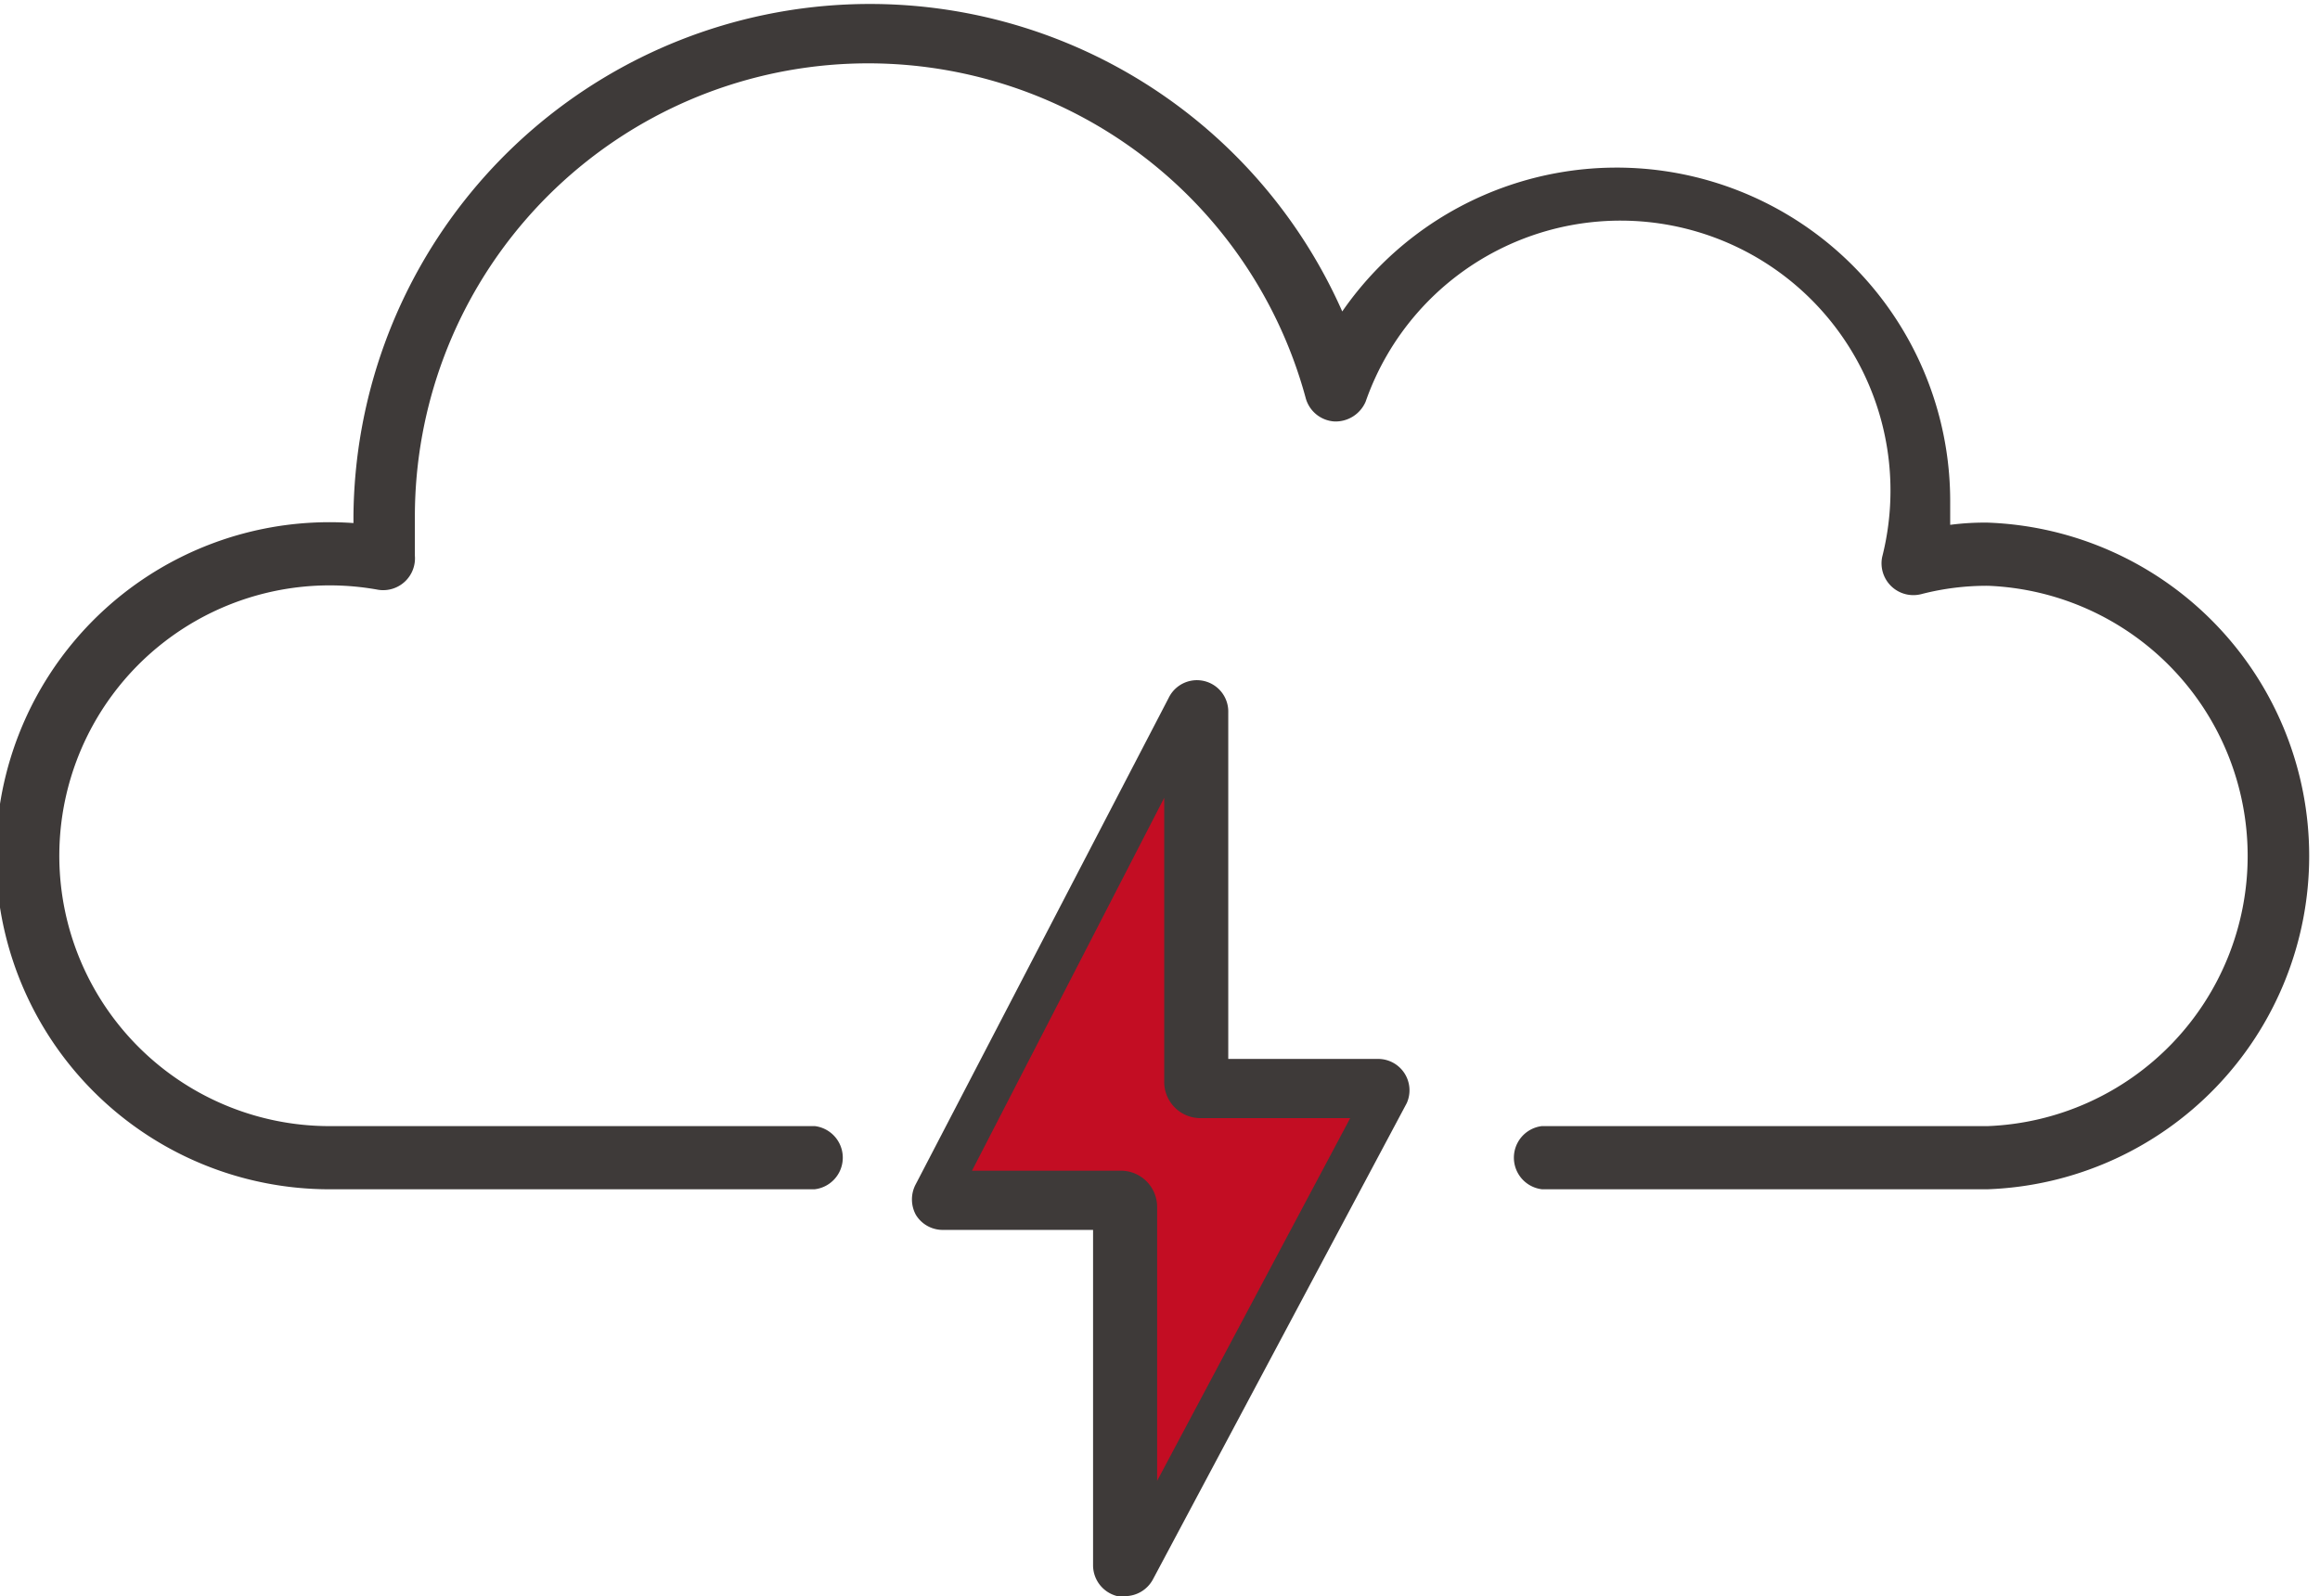
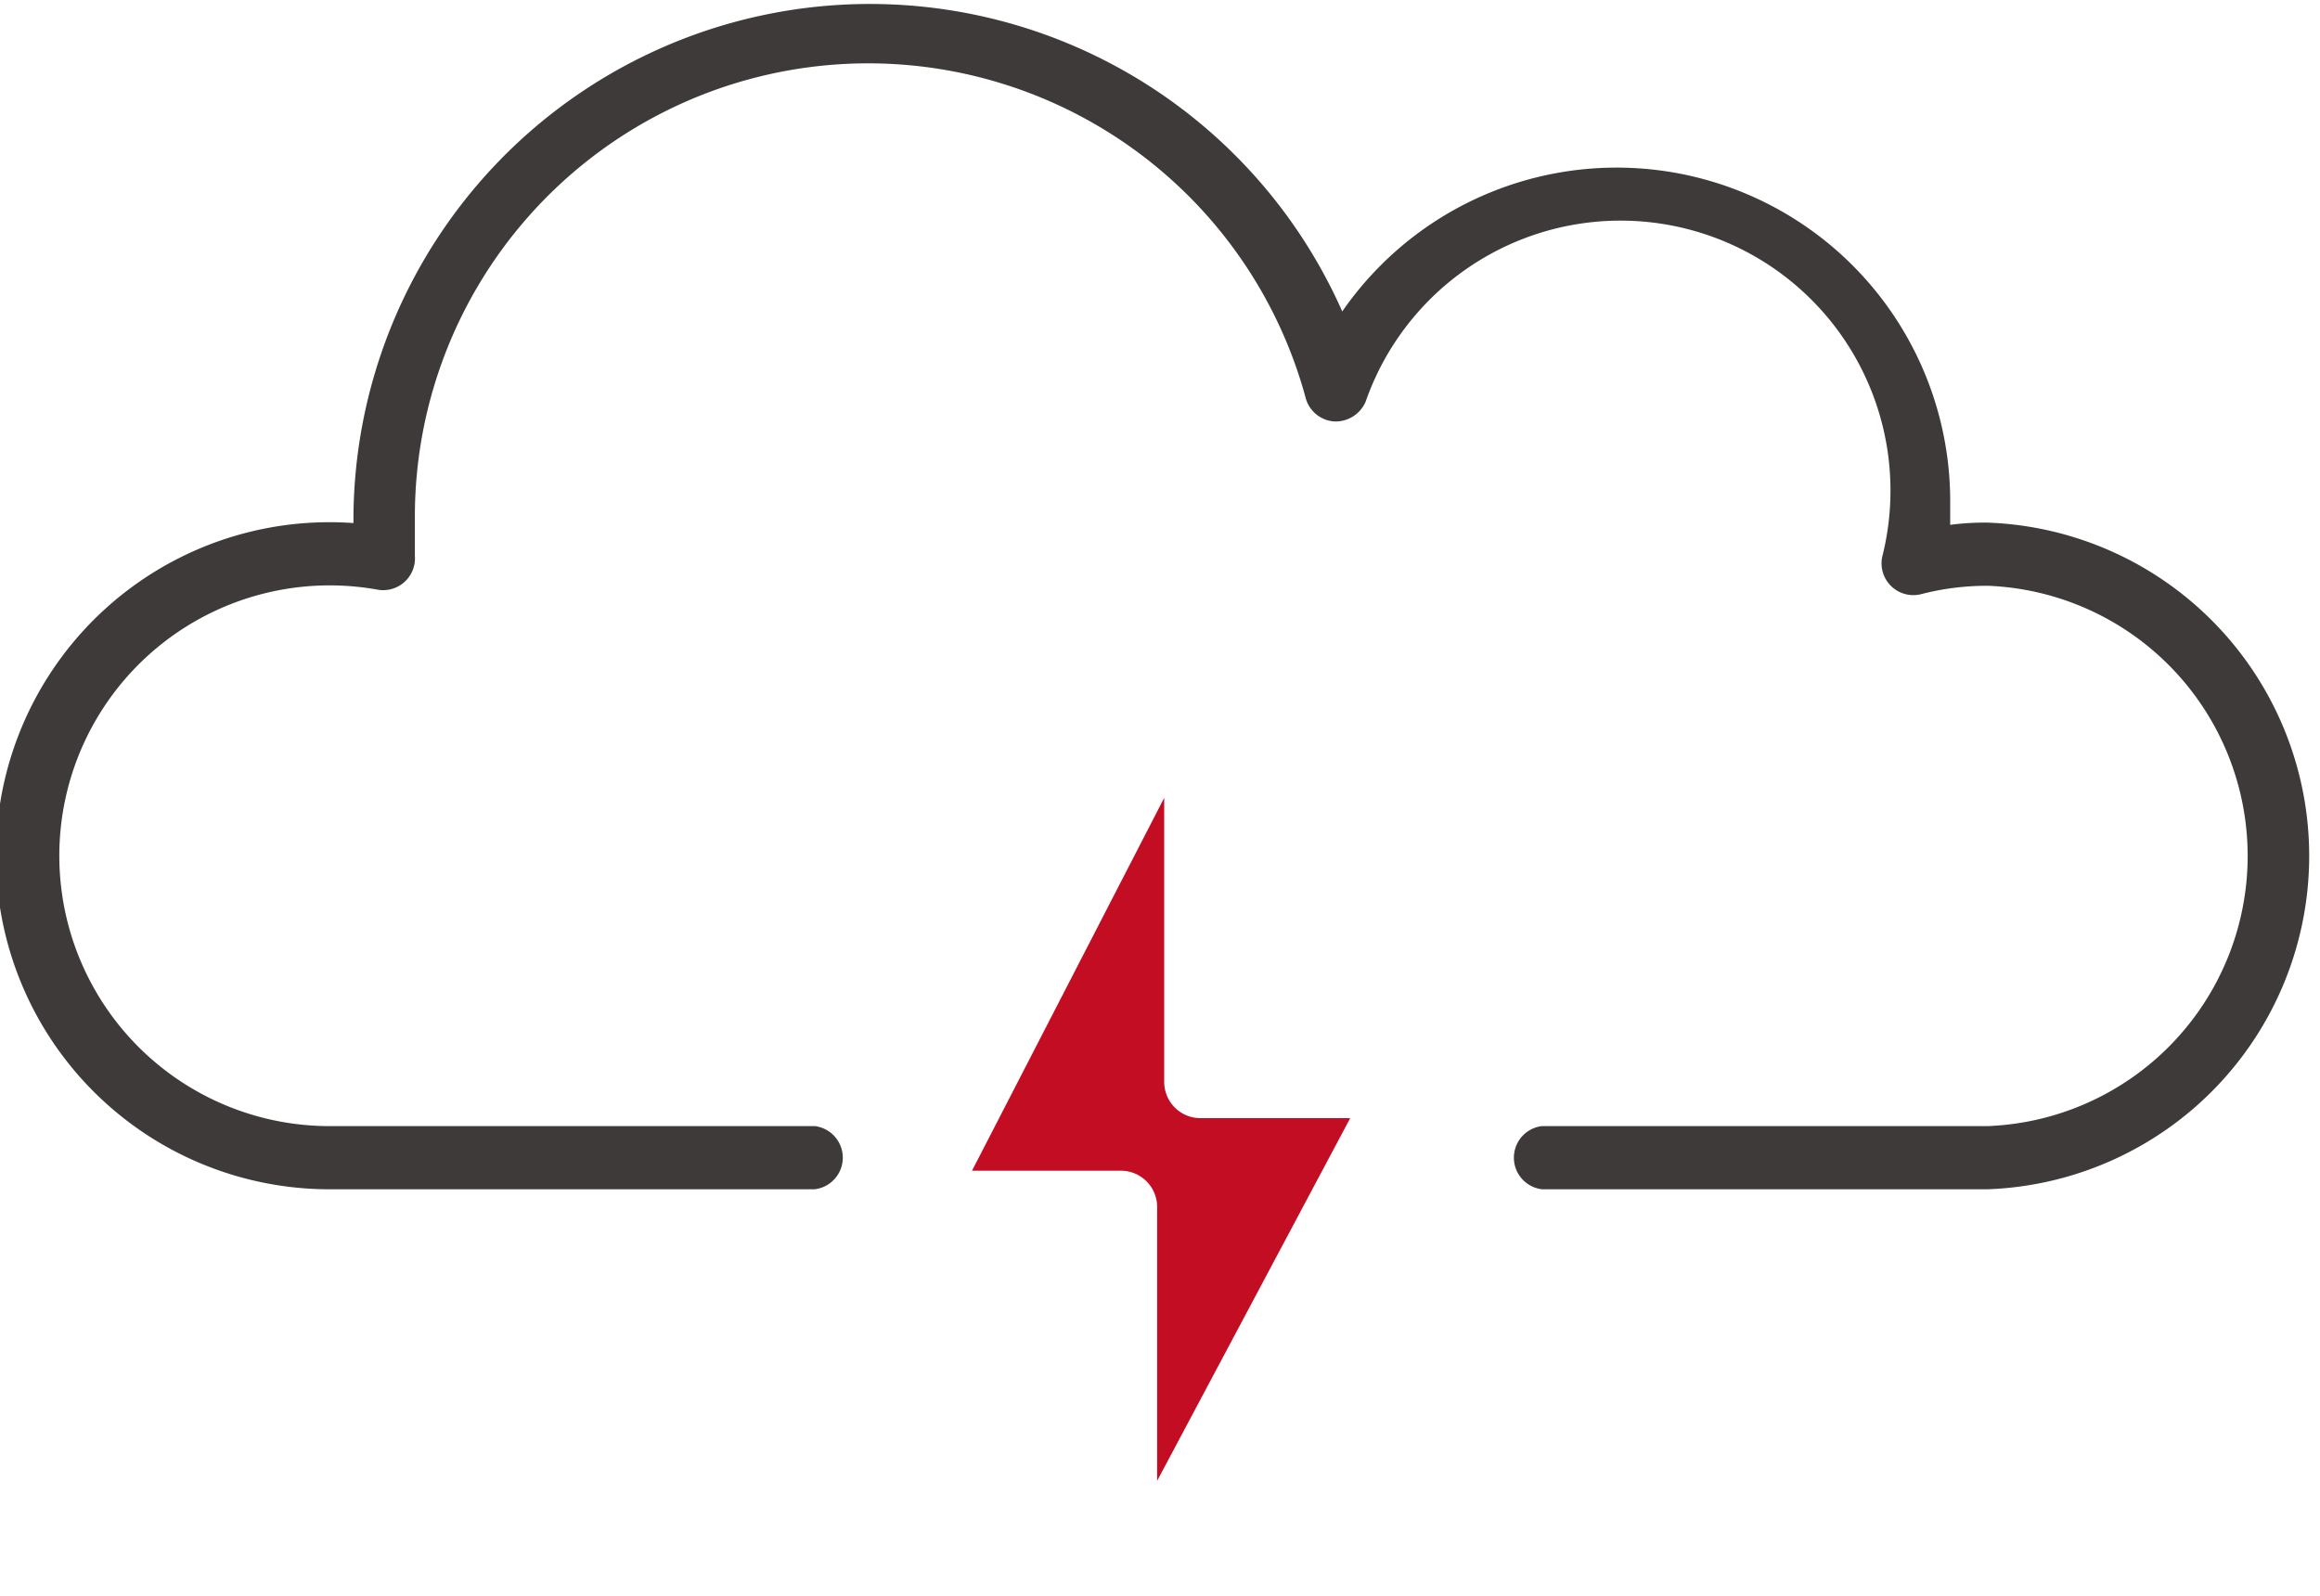
<svg xmlns="http://www.w3.org/2000/svg" viewBox="0 0 52.51 36.13">
  <defs>
    <style>.cls-1{fill:#3e3a39;}.cls-2{fill:#c30d23;}</style>
  </defs>
  <g id="レイヤー_2" data-name="レイヤー 2">
    <g id="レイヤー_1-2" data-name="レイヤー 1">
      <path class="cls-1" d="M45,26.92H34.9a.72.72,0,0,1,0-1.43H45a6.12,6.12,0,0,0,0-12.23,5.92,5.92,0,0,0-1.52.19.72.72,0,0,1-.88-.84A6.11,6.11,0,0,0,30.91,9.09a.74.74,0,0,1-.71.45A.72.72,0,0,1,29.55,9,10.26,10.26,0,0,0,9.39,11.69c0,.3,0,.6,0,.89a.72.72,0,0,1-.83.77,6.12,6.12,0,1,0-1,12.14H18.44a.72.72,0,0,1,0,1.43H7.55A7.55,7.55,0,1,1,8,11.84v-.15A11.69,11.69,0,0,1,30.38,7.05a7.55,7.55,0,0,1,13.76,4.29c0,.18,0,.36,0,.54a6,6,0,0,1,.85-.05,7.55,7.55,0,0,1,0,15.09Z" />
-       <path class="cls-1" d="M25.46,36.13a.47.47,0,0,1-.17,0,.72.72,0,0,1-.55-.69V27.84h-3.4a.71.71,0,0,1-.61-.34.73.73,0,0,1,0-.7l5.72-11a.71.71,0,0,1,1.35.33v7.84h3.41a.71.71,0,0,1,.63,1L26.09,35.76A.72.72,0,0,1,25.46,36.13Z" />
      <path class="cls-2" d="M22,26.5h3.37a.82.82,0,0,1,.82.82v6.2l4.37-8.21H27.17a.82.82,0,0,1-.82-.82V18.06Z" />
    </g>
  </g>
</svg>